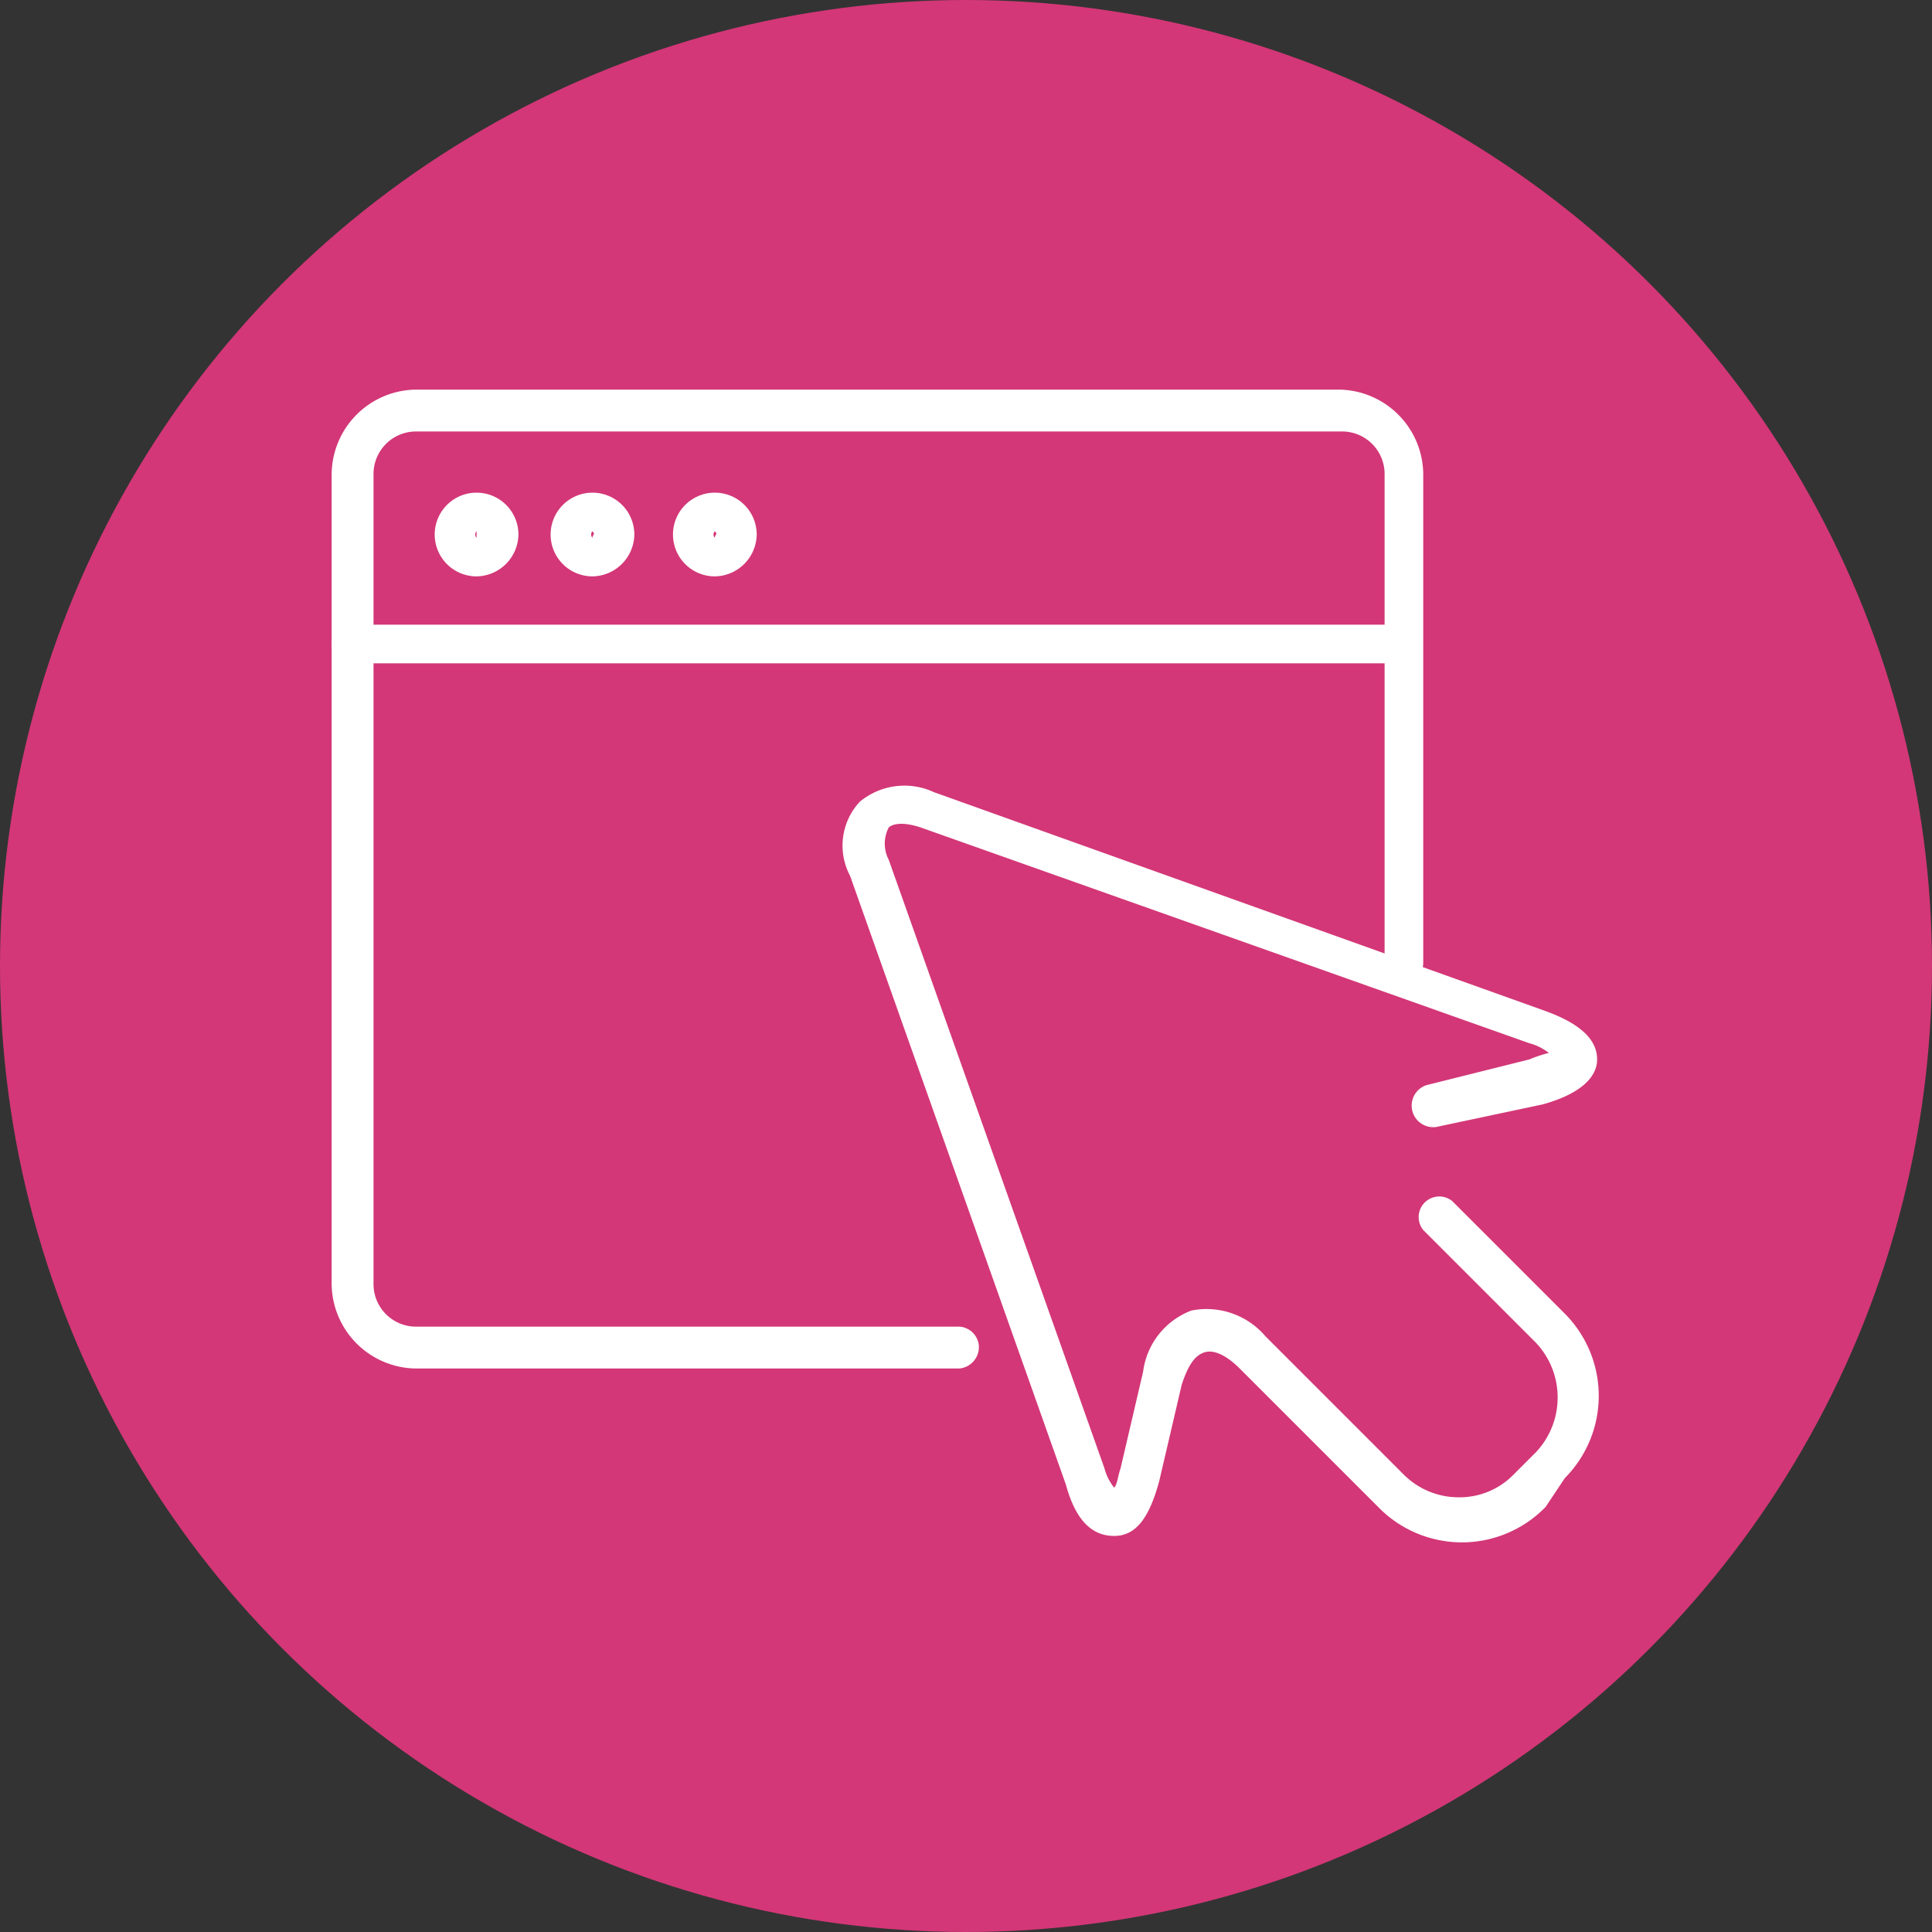
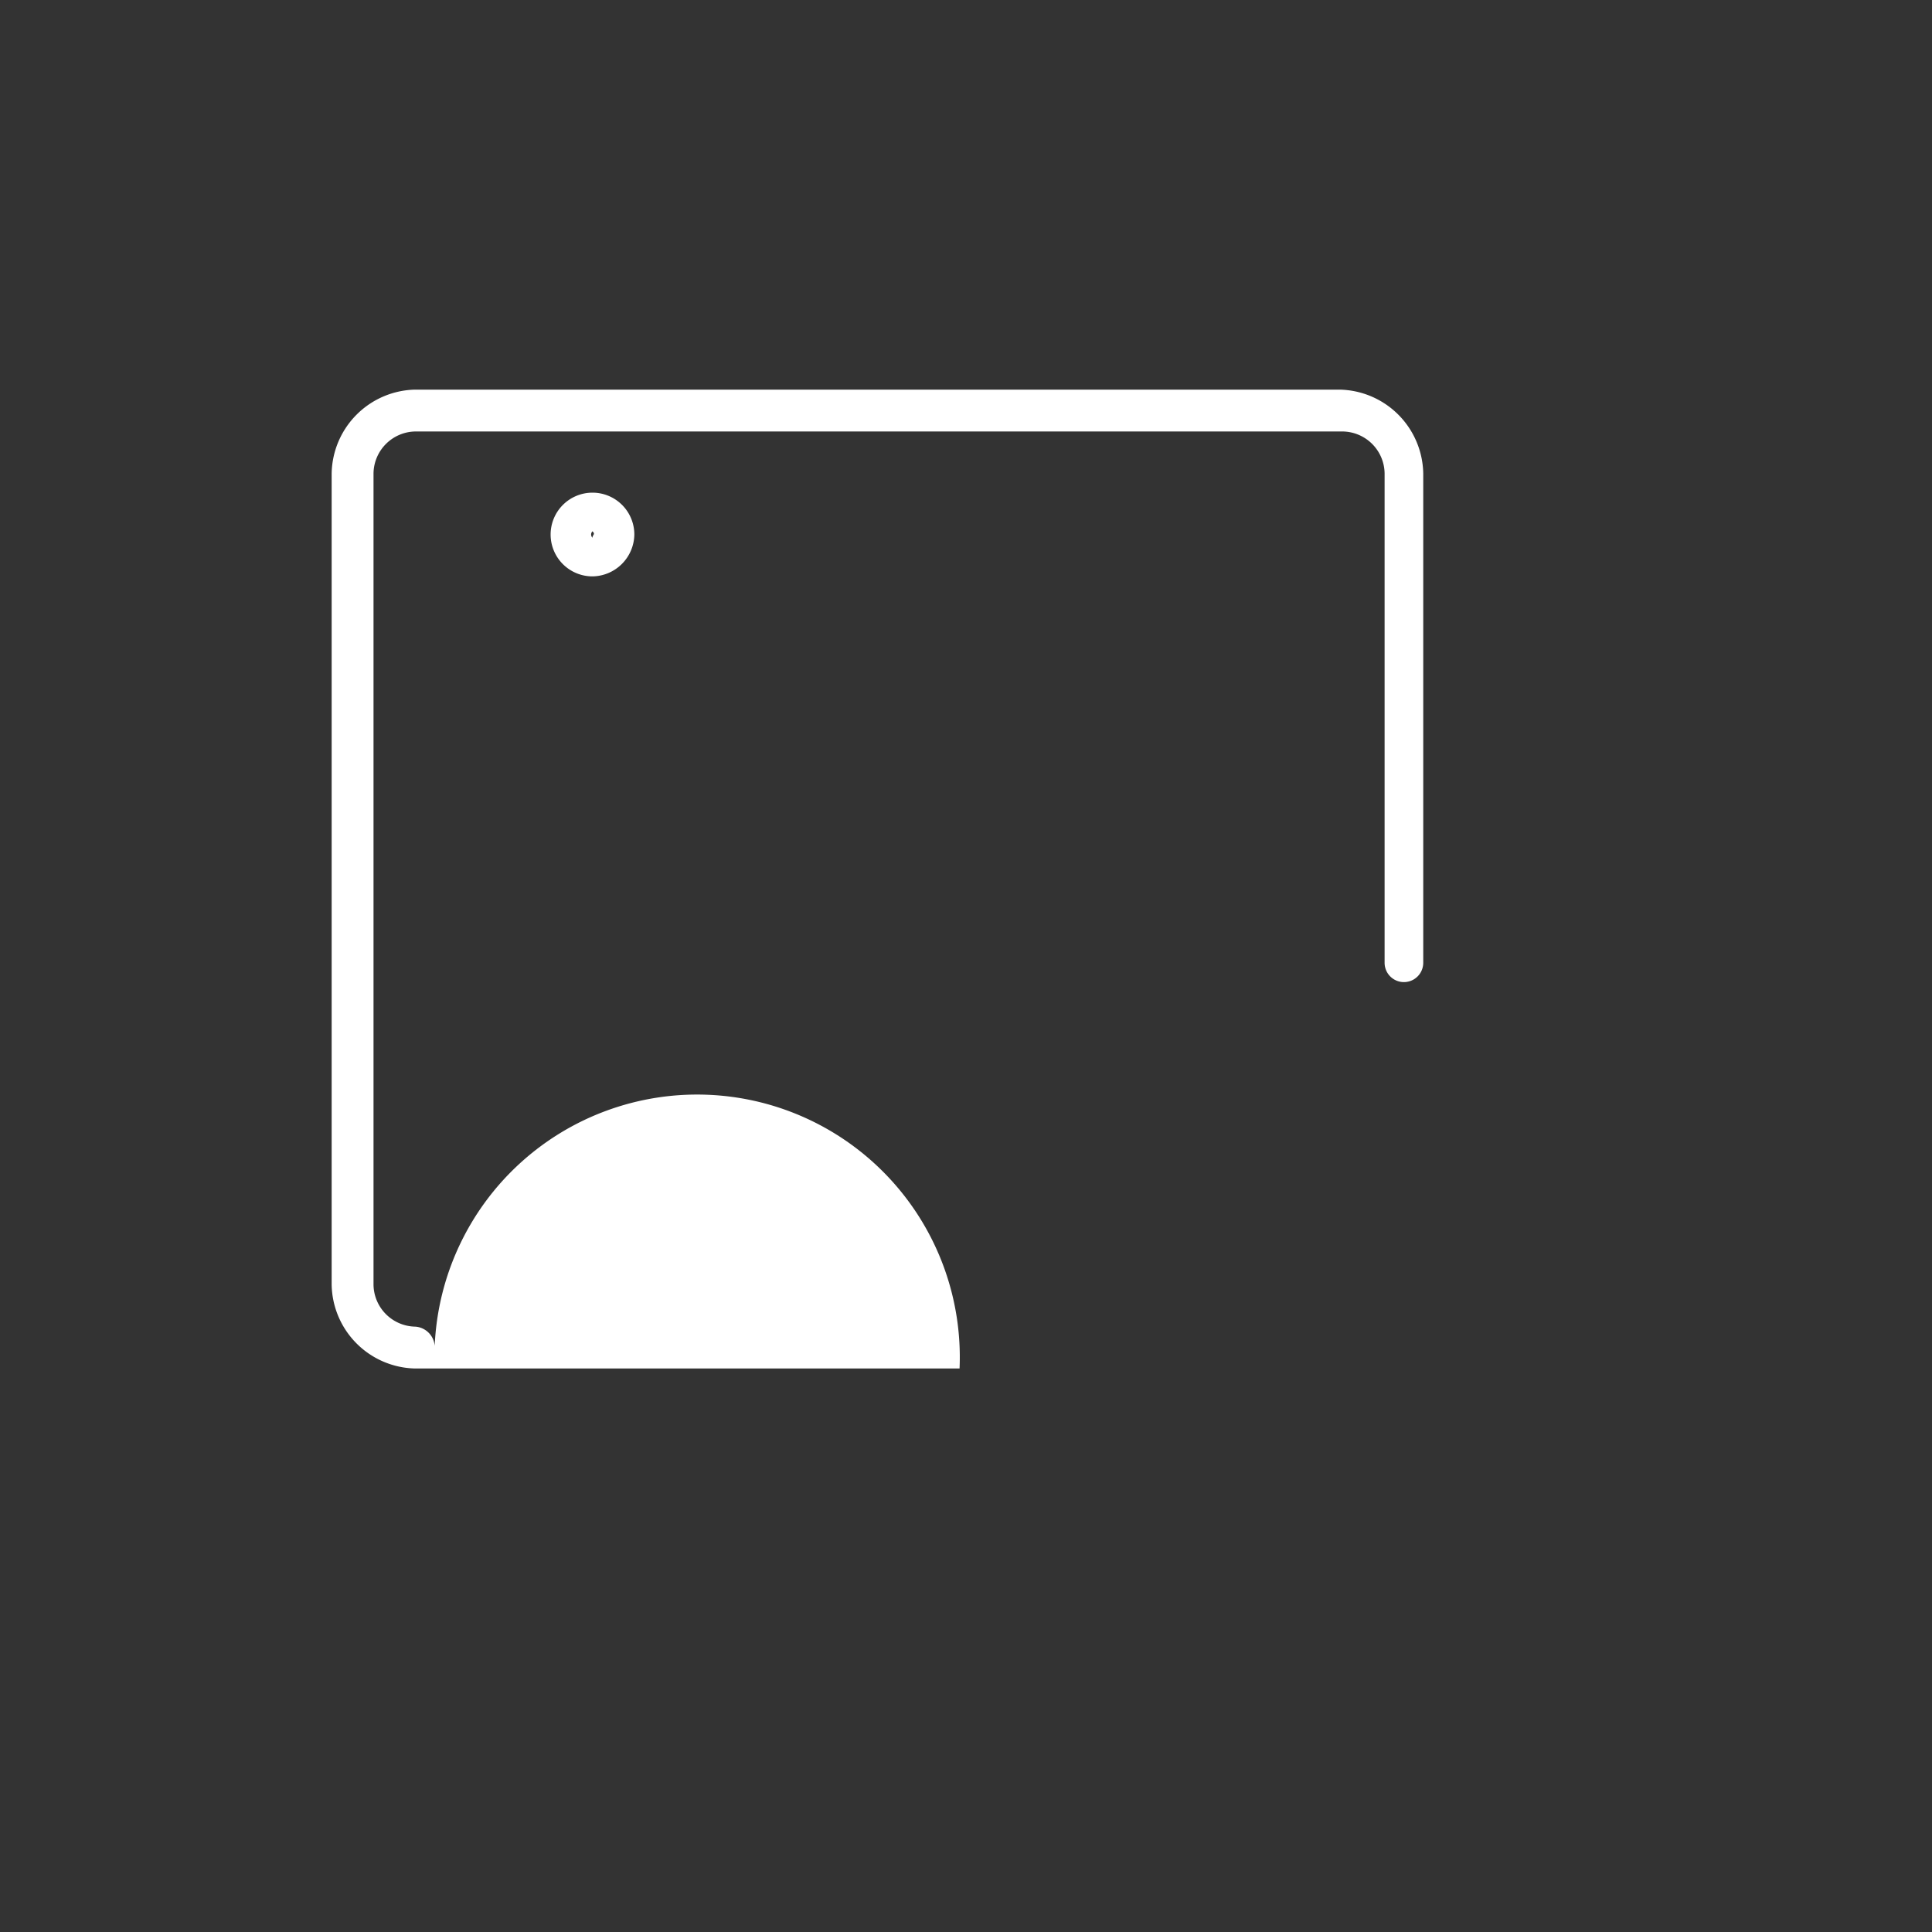
<svg xmlns="http://www.w3.org/2000/svg" viewBox="0 0 60 60">
  <rect x="0" y="0" width="60" height="60" fill="#333333" stroke="none" />
  <defs>
    <style>.f15af7f6-1e18-4c1b-b413-54e9f1a6c43c{fill:#d33777;}.eed835a3-3b75-4e93-af87-1f21884041ab{fill:#fff;}</style>
  </defs>
  <g id="b4996d1f-ca44-4413-ab94-0be9530a92b4" data-name="Calque 2">
    <g id="a1c5530a-7c0c-4456-ab6d-c725e0487ba6" data-name="Calque 1">
      <g id="b4474870-8049-4fe5-a08a-da834b9bd7a5" data-name="url_icon">
-         <circle class="f15af7f6-1e18-4c1b-b413-54e9f1a6c43c" cx="30" cy="30" r="30" />
-         <path class="eed835a3-3b75-4e93-af87-1f21884041ab" d="M45.4,47.9h0a3.63,3.63,0,0,1-2.6-1.1l-4.3-4.3c-.4-.4-.8-.6-1.1-.5s-.5.4-.7,1L36,46c-.3,1.1-.7,1.7-1.4,1.7s-1.2-.5-1.5-1.6L26.4,27.2a2,2,0,0,1,.3-2.3,2.17,2.17,0,0,1,2.3-.3l19,6.8c1.1.4,1.6.9,1.6,1.5S49,34,47.9,34.3l-3.3.7a.67.67,0,0,1-.3-1.3l3.2-.8a3.93,3.93,0,0,1,.6-.2,1.63,1.63,0,0,0-.6-.3L28.6,25.7c-.6-.2-.9-.1-1,0a1.08,1.08,0,0,0,0,1l6.7,18.9a1.63,1.63,0,0,0,.3.6c.1-.1.1-.3.2-.6l.7-3A2.35,2.35,0,0,1,37,40.7a2.4,2.4,0,0,1,2.3.8l4.3,4.3a2.41,2.41,0,0,0,1.7.7h0a2.34,2.34,0,0,0,1.7-.7l.7-.7a2.48,2.48,0,0,0,0-3.4l-3.5-3.5a.64.64,0,0,1,.9-.9l3.5,3.5a3.62,3.62,0,0,1,0,5.1l-.6.9A3.63,3.63,0,0,1,45.4,47.9Z" />
-         <path class="eed835a3-3b75-4e93-af87-1f21884041ab" d="M29.8,42.5H12.9a2.65,2.65,0,0,1-2.6-2.6V14.7a2.65,2.65,0,0,1,2.6-2.6H41.6a2.65,2.65,0,0,1,2.6,2.6V29.9a.6.6,0,0,1-1.2,0V14.7a1.32,1.32,0,0,0-1.3-1.3H12.9a1.32,1.32,0,0,0-1.3,1.3V39.9a1.32,1.32,0,0,0,1.3,1.3H29.8a.65.65,0,0,1,.6.6A.67.67,0,0,1,29.8,42.5Z" />
-         <path class="eed835a3-3b75-4e93-af87-1f21884041ab" d="M43.5,20.6H10.9a.6.6,0,0,1,0-1.2H43.5a.65.65,0,0,1,.6.6A.58.58,0,0,1,43.5,20.6Z" />
-         <path class="eed835a3-3b75-4e93-af87-1f21884041ab" d="M14.8,17.9a1.3,1.3,0,1,1,1.3-1.3A1.32,1.32,0,0,1,14.8,17.9Zm0-1.4h0a.14.14,0,0,0,0,.2v-.2Z" />
+         <path class="eed835a3-3b75-4e93-af87-1f21884041ab" d="M29.8,42.5H12.9a2.65,2.65,0,0,1-2.6-2.6V14.7a2.65,2.65,0,0,1,2.6-2.6H41.6a2.65,2.65,0,0,1,2.6,2.6V29.9a.6.6,0,0,1-1.2,0V14.7a1.32,1.32,0,0,0-1.3-1.3H12.9a1.32,1.32,0,0,0-1.3,1.3V39.9a1.32,1.32,0,0,0,1.3,1.3a.65.65,0,0,1,.6.6A.67.67,0,0,1,29.8,42.5Z" />
        <path class="eed835a3-3b75-4e93-af87-1f21884041ab" d="M18.4,17.9a1.3,1.3,0,1,1,1.3-1.3A1.32,1.32,0,0,1,18.4,17.9Zm0-1.4h0a.14.14,0,0,0,0,.2c0-.1.1-.1,0-.2Z" />
-         <path class="eed835a3-3b75-4e93-af87-1f21884041ab" d="M22.2,17.9a1.3,1.3,0,1,1,1.3-1.3A1.32,1.32,0,0,1,22.2,17.9Zm0-1.4h0a.14.14,0,0,0,0,.2c0-.1.1-.1,0-.2Z" />
      </g>
    </g>
  </g>
</svg>